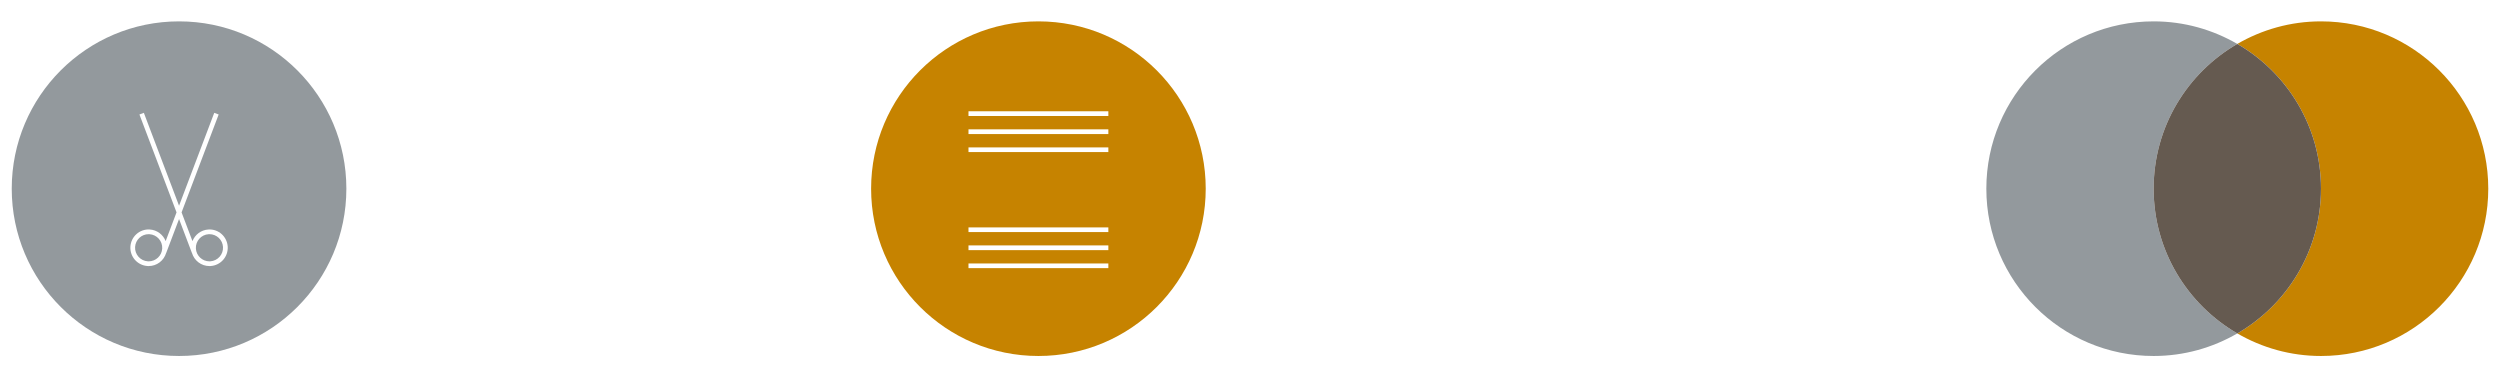
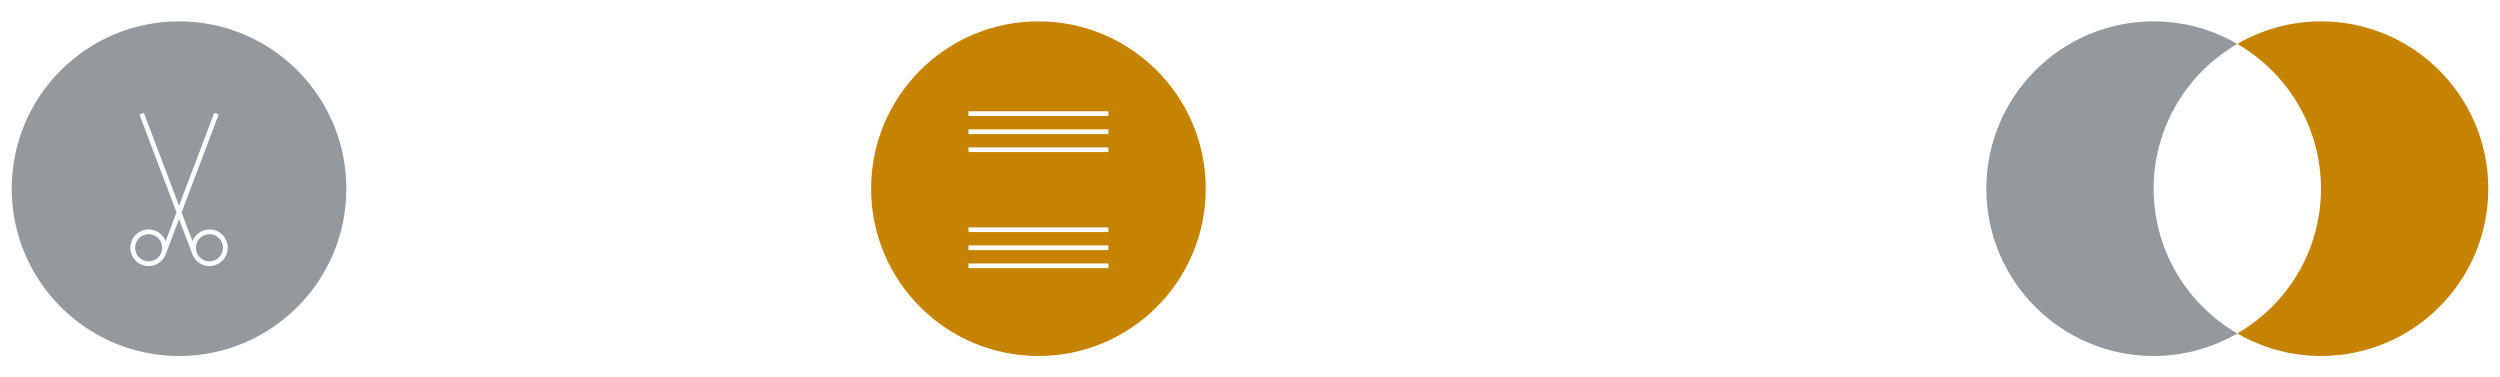
<svg xmlns="http://www.w3.org/2000/svg" id="Livello_1" x="0px" y="0px" width="530px" height="80px" viewBox="0 0 530 80" xml:space="preserve">
  <g>
    <g>
      <path fill="#C68300" d="M492.046,4.53c-6.469,0-12.516,1.759-17.735,4.781c10.588,6.136,17.735,17.565,17.735,30.688 c0,13.123-7.147,24.551-17.735,30.688c5.219,3.024,11.266,4.783,17.735,4.783c19.59,0,35.467-15.883,35.467-35.471 C527.512,20.411,511.636,4.53,492.046,4.53" />
      <path fill="#93999D" d="M456.575,39.999c0-13.123,7.143-24.552,17.735-30.686c-5.223-3.024-11.266-4.783-17.735-4.783 c-19.59,0-35.471,15.881-35.471,35.469c0,19.588,15.881,35.471,35.471,35.471c6.469,0,12.512-1.759,17.735-4.783 C463.717,64.551,456.575,53.122,456.575,39.999" />
-       <path fill="#655A50" d="M492.046,39.999c0-13.123-7.147-24.552-17.735-30.686c-10.593,6.134-17.735,17.563-17.735,30.686 c0,13.123,7.143,24.551,17.735,30.688C484.898,64.551,492.046,53.122,492.046,39.999" />
    </g>
    <g>
      <path fill="#93999D" d="M31.68,49.651l-0.167-0.005c-1.523,0-2.785,1.192-2.873,2.715c-0.091,1.585,1.125,2.948,2.71,3.04 l0.167,0.005c1.523,0,2.785-1.192,2.873-2.715C34.481,51.106,33.265,49.743,31.68,49.651z" />
      <path fill="#93999D" d="M44.404,49.646l-0.167,0.005c-1.584,0.092-2.8,1.455-2.709,3.04c0.087,1.521,1.349,2.715,2.873,2.715 l0.167-0.005c1.584-0.092,2.8-1.455,2.709-3.04C47.189,50.839,45.928,49.646,44.404,49.646z" />
      <path fill="#93999D" d="M37.959,4.53c-19.586,0-35.471,15.881-35.471,35.469c0,19.588,15.885,35.471,35.471,35.471 c19.59,0,35.471-15.883,35.471-35.471C73.43,20.411,57.549,4.53,37.959,4.53z M44.624,56.399c-0.075,0.005-0.15,0.007-0.224,0.007 h0c-1.746,0-3.227-1.168-3.706-2.778l-0.008,0.003l-2.727-7.196l-2.727,7.196l-0.008-0.003c-0.479,1.61-1.96,2.778-3.706,2.778 c-0.074,0-0.149-0.002-0.224-0.007c-2.136-0.123-3.774-1.96-3.651-4.095c0.122-2.126,1.944-3.785,4.095-3.651 c1.558,0.09,2.842,1.096,3.38,2.46l2.307-6.089L29.56,24.272l0.936-0.354l7.463,19.696l7.462-19.696l0.936,0.354l-7.863,20.753 l2.307,6.088c0.538-1.364,1.822-2.37,3.379-2.459c2.167-0.137,3.973,1.525,4.095,3.651C48.397,54.439,46.76,56.276,44.624,56.399z " />
    </g>
    <path fill="#C68300" d="M220.142,4.53c-19.586,0-35.467,15.881-35.467,35.469c0,19.588,15.881,35.471,35.467,35.471 c19.594,0,35.471-15.883,35.471-35.471C255.613,20.411,239.736,4.53,220.142,4.53z M234.971,56.85h-29.653v-1h29.653V56.85z M234.971,53.026h-29.653v-1h29.653V53.026z M234.971,49.202h-29.653v-1h29.653V49.202z M234.971,32.242h-29.653v-1h29.653V32.242z M234.971,28.418h-29.653v-1h29.653V28.418z M234.971,24.595h-29.653v-1h29.653V24.595z" />
  </g>
</svg>